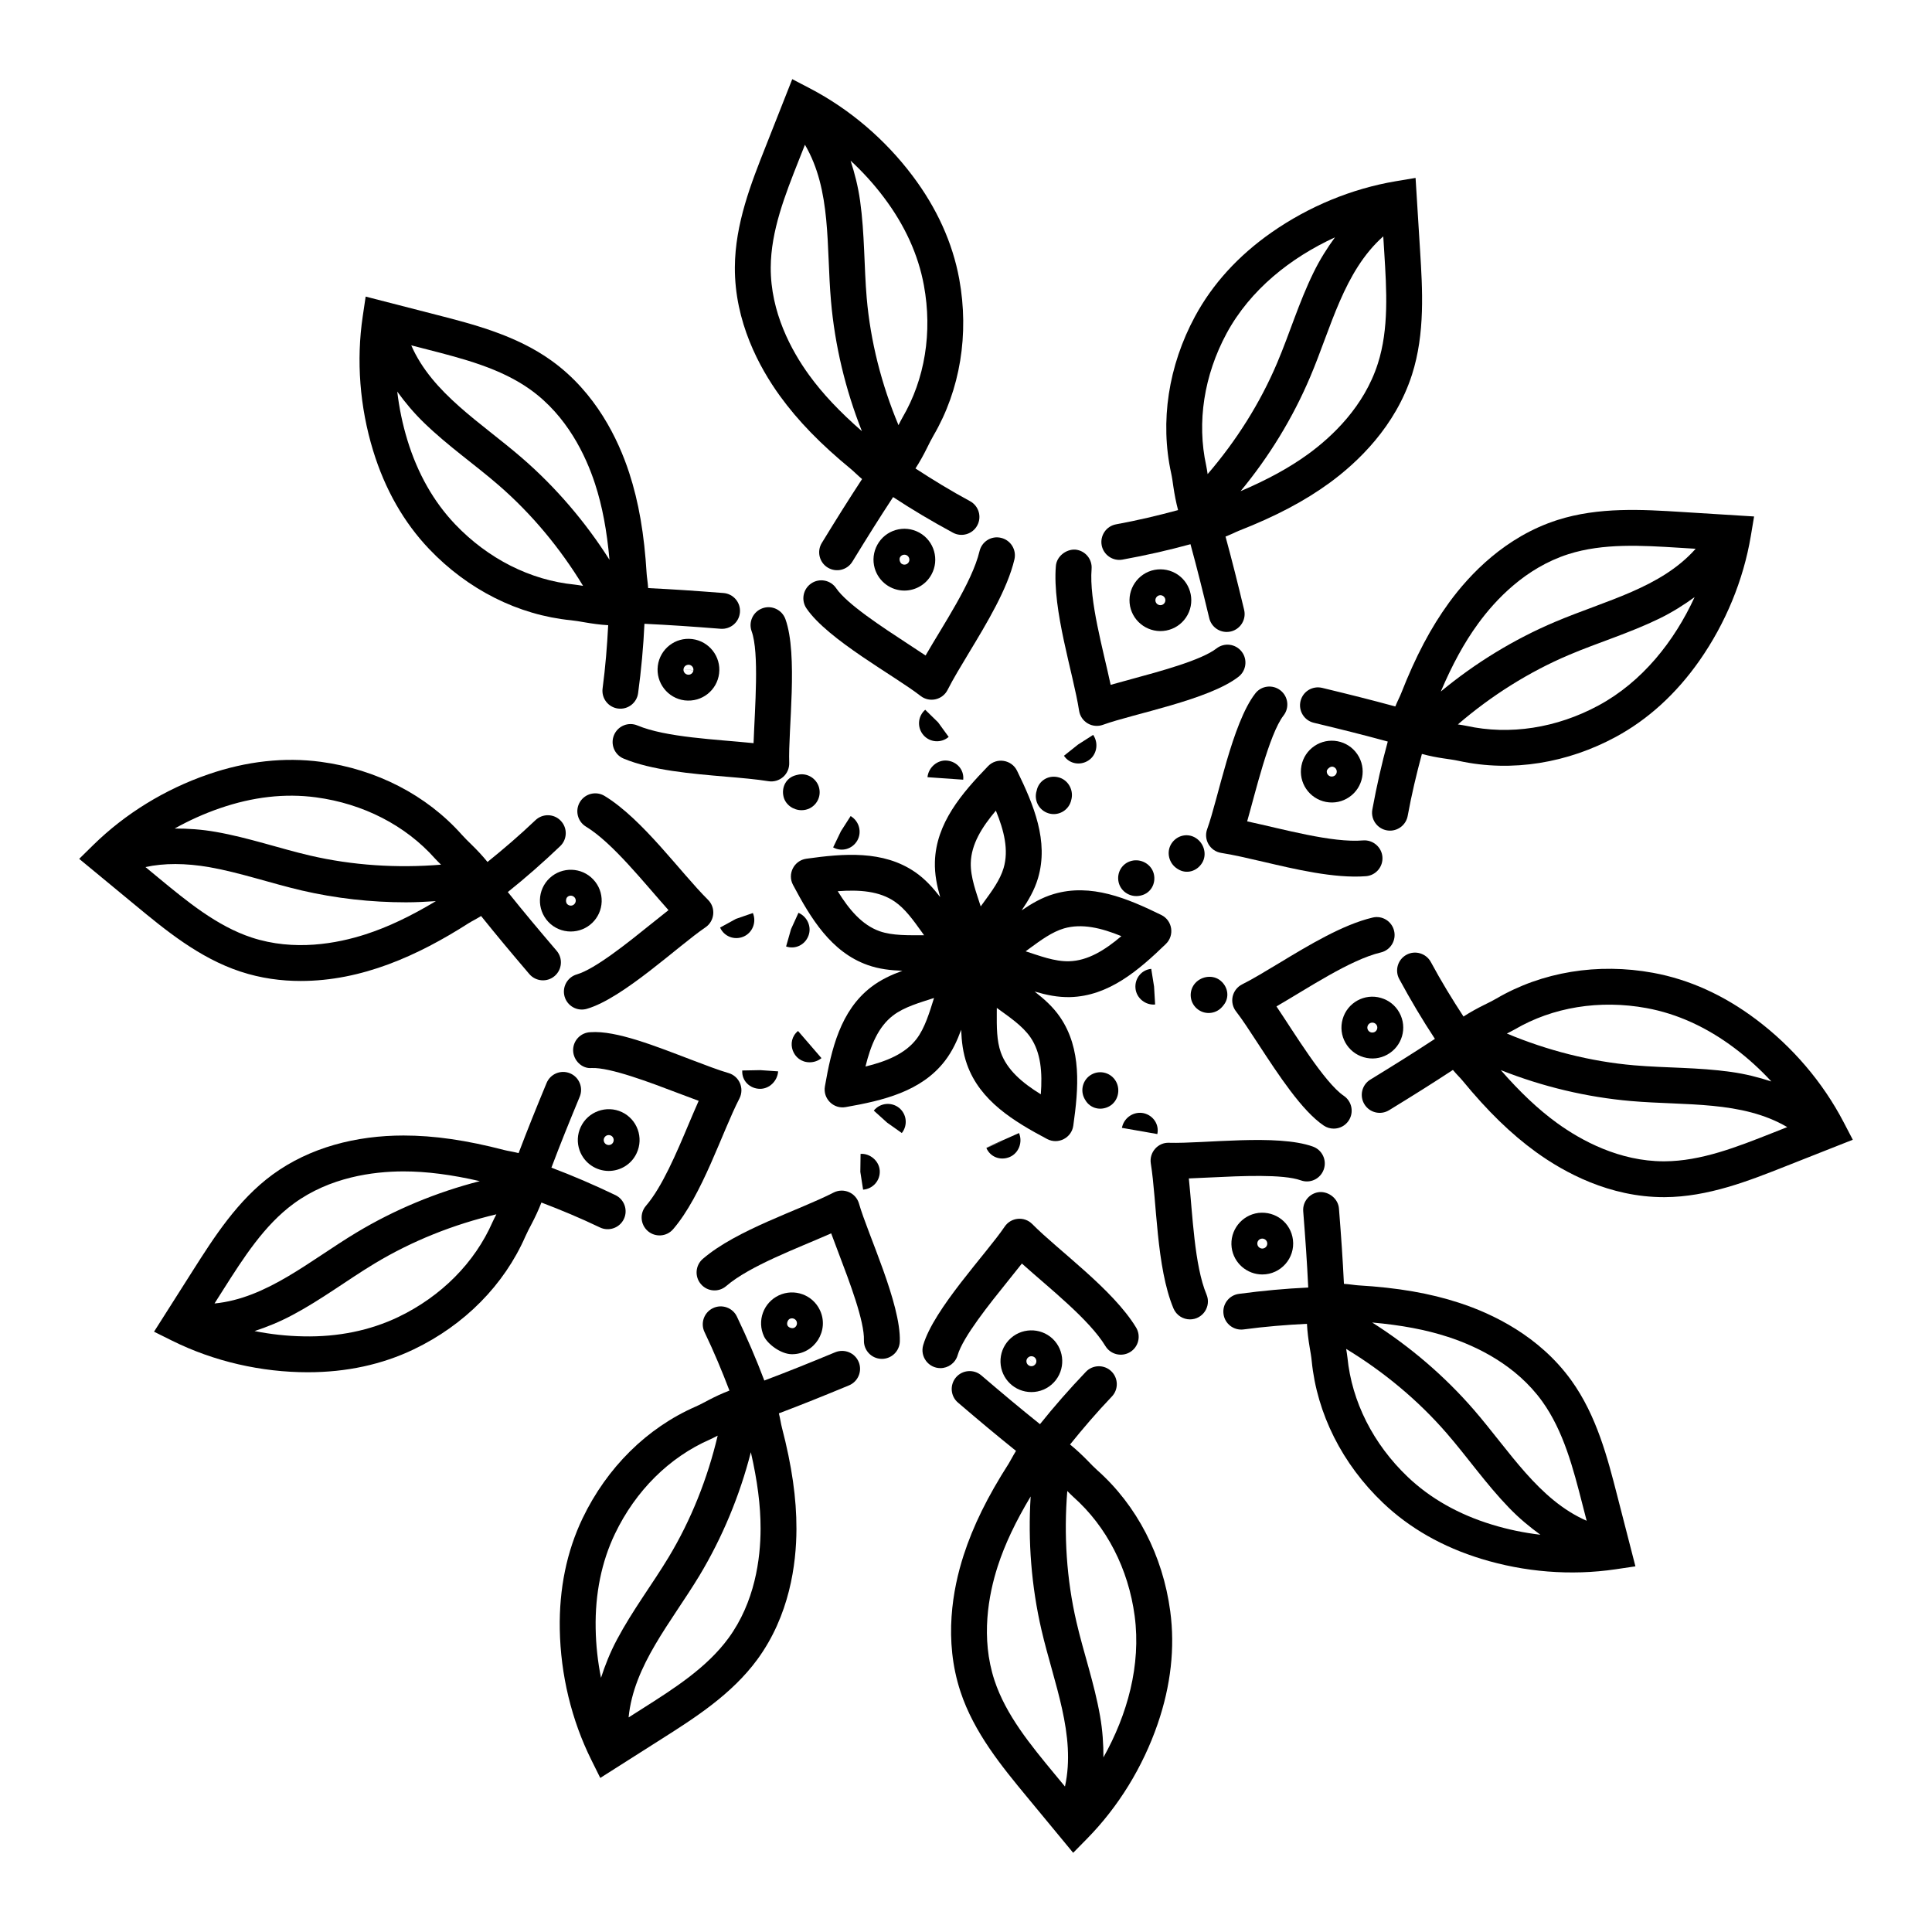
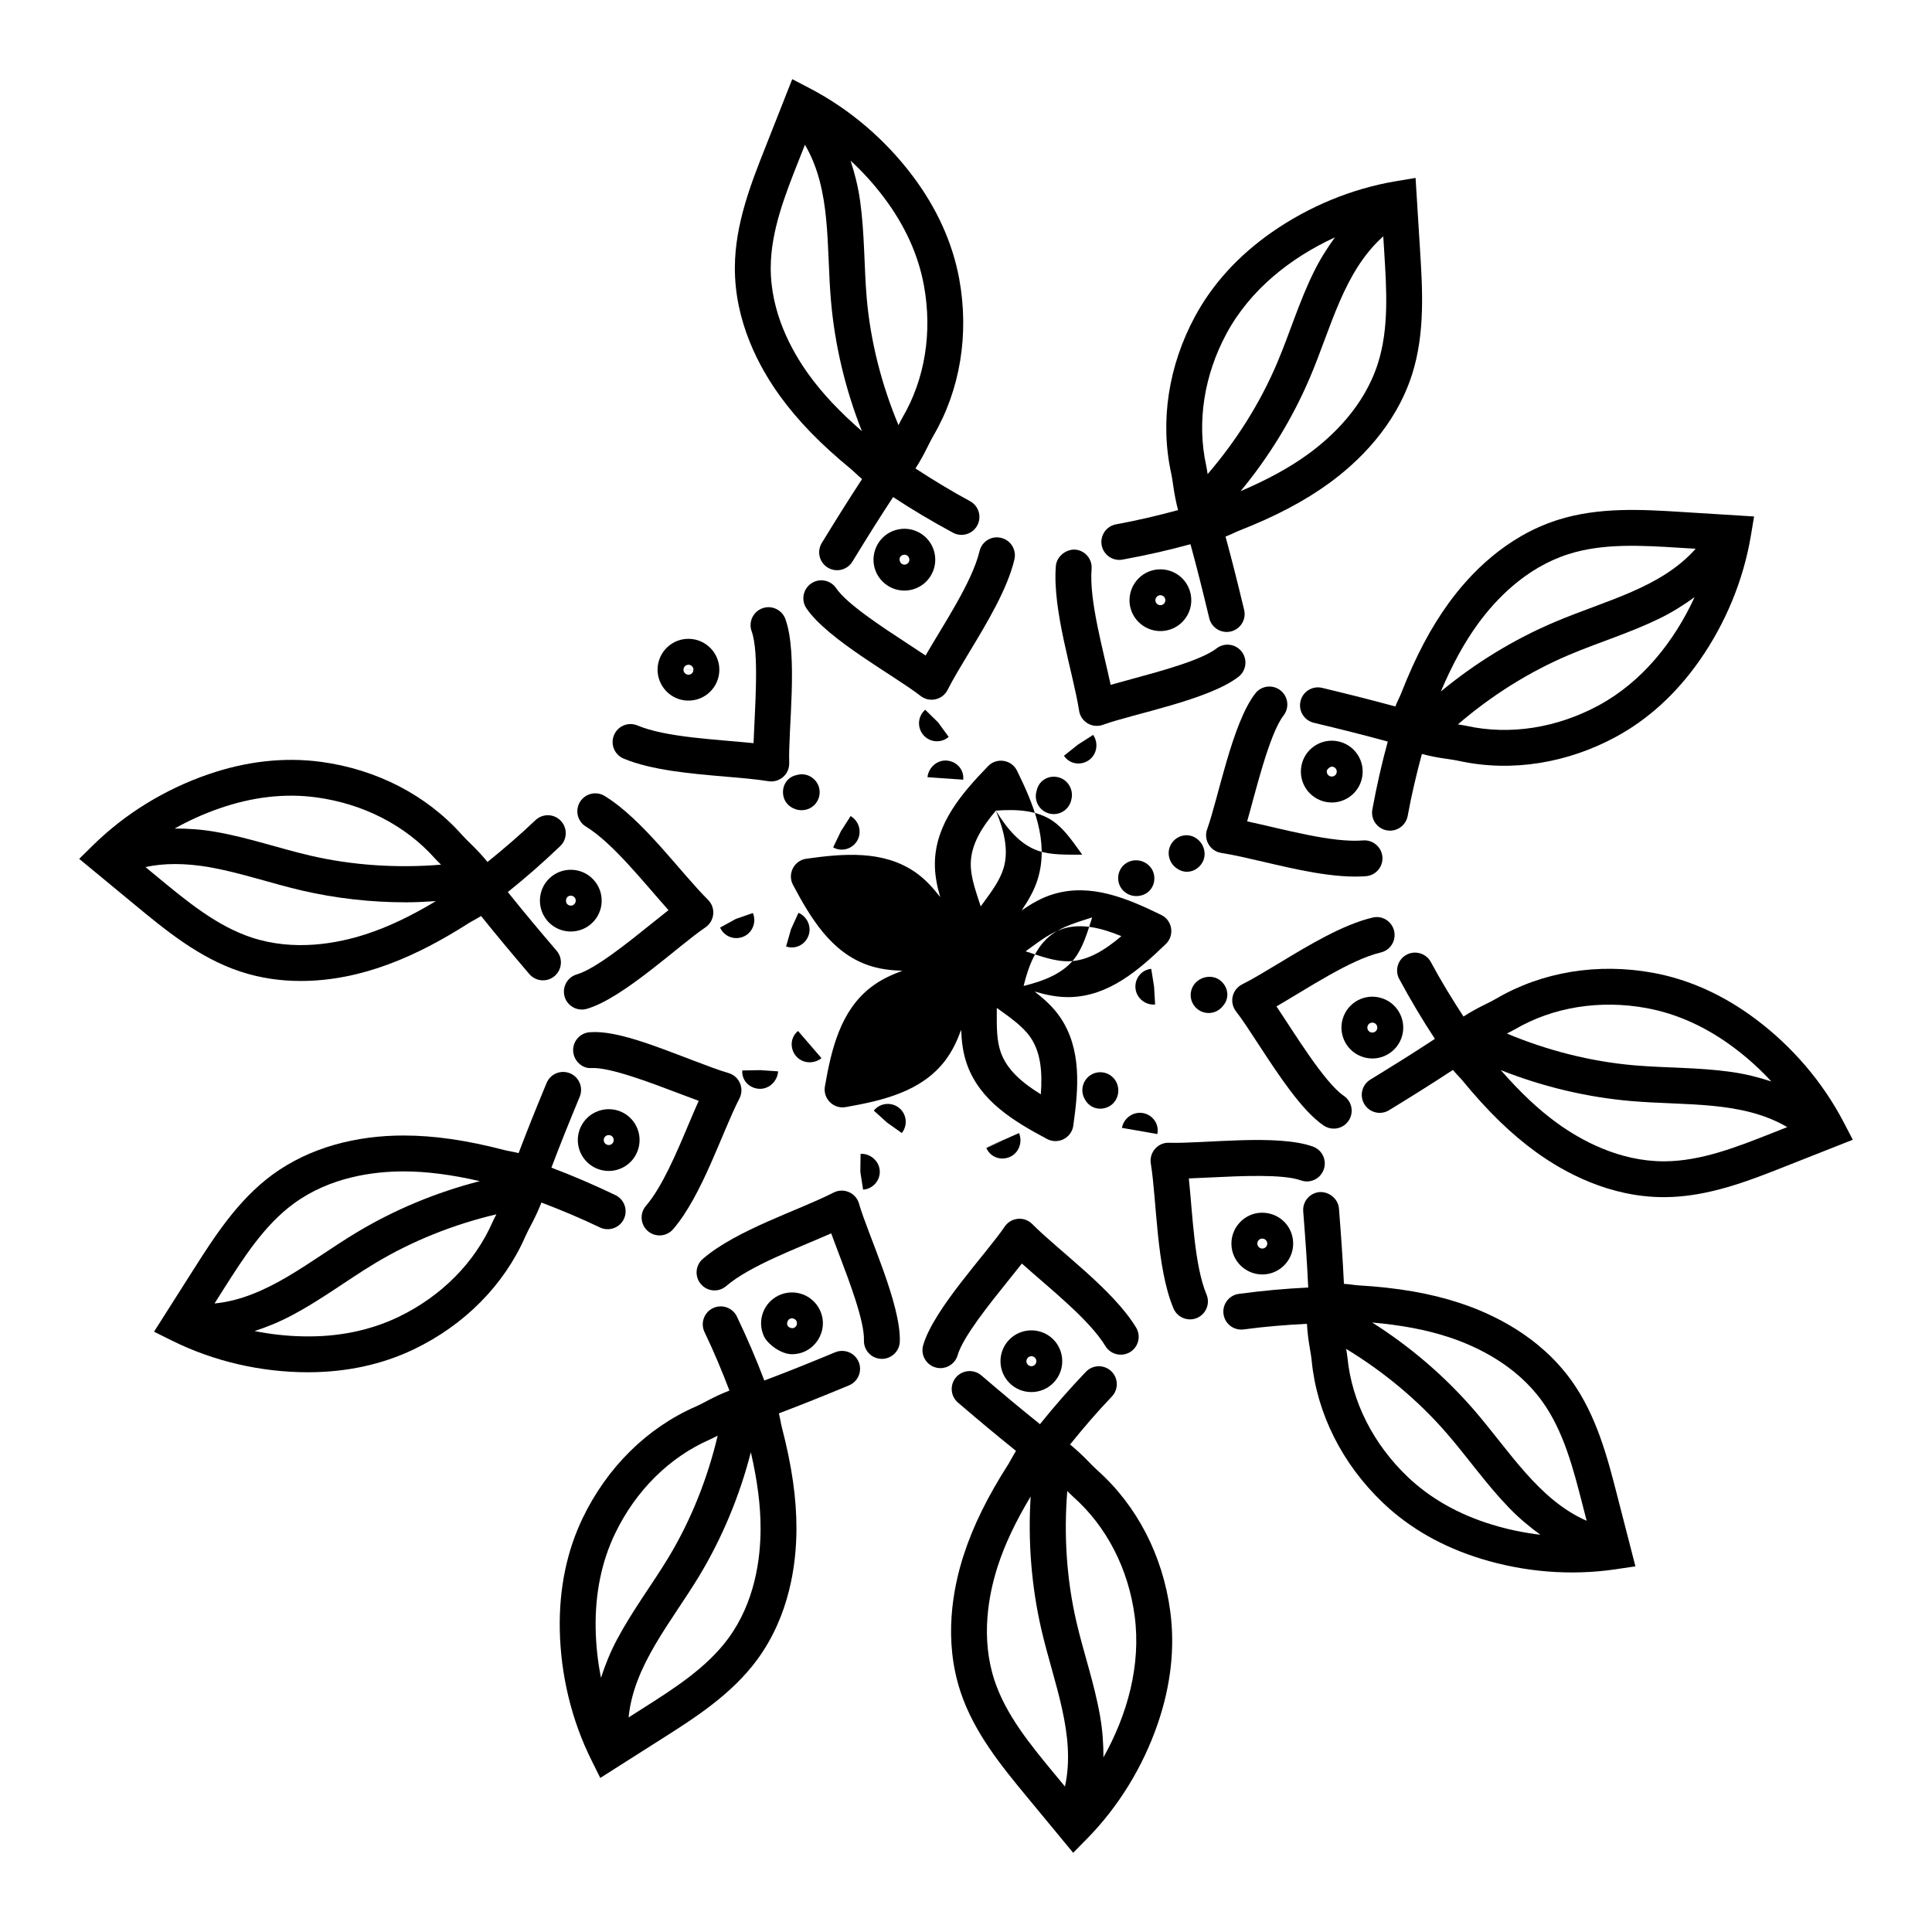
<svg xmlns="http://www.w3.org/2000/svg" fill="#000000" width="800px" height="800px" version="1.1" viewBox="144 144 512 512">
  <g>
    <path d="m435.95 288.48c0.473 2.586 2.981 4.297 5.531 3.82 6.246-1.137 12.18-2.484 18.008-4.078 1.848 6.777 3.129 11.934 4.977 19.609 0.527 2.18 2.469 3.644 4.621 3.644 3.09 0 5.336-2.883 4.621-5.863-1.824-7.578-3.137-12.812-4.93-19.418 0.711-0.289 1.445-0.582 2.055-0.871 0.5-0.238 0.984-0.469 1.43-0.645 9.805-3.844 17.441-7.875 24.043-12.68 7.547-5.508 17.48-14.965 21.891-28.73 3.5-10.934 2.777-22.594 2.137-32.879l-1.195-19.238-5.207 0.871c-11.66 1.957-23.078 6.664-33.012 13.613-8.781 6.156-15.578 13.617-20.211 22.184-7.094 13.121-9.34 27.891-6.34 41.594 0.242 1.086 0.41 2.324 0.594 3.617 0.293 1.992 0.695 4.098 1.242 6.152-5.324 1.438-10.719 2.727-16.426 3.769-2.582 0.465-4.289 2.945-3.828 5.527zm73.188-48.109c-3.621 11.324-12.023 19.273-18.426 23.941-5.012 3.648-10.844 6.816-17.949 9.852 7.57-9.137 13.863-19.434 18.453-30.285 5.555-13.059 8.891-27.941 19.363-37.242l0.27 4.34c0.613 9.906 1.254 20.156-1.711 29.395zm-40.074-8.031c6.269-11.582 16.98-20.051 28.711-25.438-2.047 2.816-3.992 5.859-5.707 9.383-3.918 8.031-6.25 15.977-9.609 23.887-4.504 10.645-10.84 20.656-18.426 29.469-0.121-0.766-0.23-1.586-0.383-2.266-2.512-11.477-0.582-23.918 5.414-35.035z" />
    <path d="m449.97 295.02c-4.418 0.855-7.332 5.144-6.5 9.59 0.867 4.445 5.184 7.328 9.582 6.488 2.152-0.414 4.019-1.637 5.246-3.453 2.566-3.793 1.488-8.863-2.18-11.359-1.82-1.234-4.019-1.66-6.148-1.266zm1.797 9.336c-0.34 0.055-0.699-0.008-0.996-0.207-0.629-0.426-0.75-1.246-0.344-1.828 0.195-0.293 0.5-0.496 0.844-0.562 0.082-0.016 0.168-0.023 0.242-0.023 0.621 0 1.18 0.441 1.301 1.082 0.137 0.715-0.336 1.398-1.047 1.539z" />
    <path d="m428.94 289.65c-2.359-0.125-4.91 1.727-5.125 4.348-0.973 11.742 4.602 28.363 6.156 38.344 0.215 1.406 1.051 2.641 2.273 3.363 1.246 0.738 2.746 0.855 4.047 0.375 8.074-2.934 28-6.574 35.926-12.73 2.07-1.609 2.449-4.602 0.836-6.668-1.625-2.086-4.613-2.445-6.664-0.84-3.984 3.098-14.762 6.019-22.633 8.152-1.914 0.52-3.742 1.016-5.422 1.496-1.996-9.355-5.731-22.375-5.051-30.707 0.215-2.621-1.727-4.914-4.344-5.133z" />
    <path d="m429.7 341.31-3.742 2.977c1.449 2.168 4.289 2.656 6.461 1.262 2.18-1.398 2.777-4.387 1.41-6.594-0.008-0.02-0.113-0.18-0.129-0.203z" />
    <path d="m418.72 353.56c-0.789 2.5 0.594 5.172 3.102 5.961 2.438 0.789 5.156-0.555 5.961-3.102 0.055-0.164 0.156-0.602 0.195-0.77 0.52-2.574-1.125-5.188-3.695-5.703-2.594-0.555-5.055 1.031-5.562 3.613z" />
-     <path d="m315.77 299.85c-0.055-0.793-0.141-1.555-0.23-2.242-0.066-0.543-0.141-1.066-0.168-1.535-0.633-10.535-2.106-19.047-4.633-26.789-2.906-8.887-8.828-21.254-20.562-29.691-9.34-6.727-20.637-9.633-30.605-12.191l-18.668-4.801-0.773 5.211c-1.746 11.707-0.797 24.016 2.746 35.602 3.137 10.262 8.141 19.035 14.844 26.074 10.285 10.797 23.633 17.504 37.598 18.887 1.113 0.113 2.348 0.324 3.629 0.547 1.973 0.34 4.106 0.648 6.227 0.762-0.285 5.519-0.727 11.105-1.48 16.738-0.352 2.606 1.465 4.996 4.074 5.348 2.672 0.348 5.004-1.539 5.336-4.074 0.836-6.172 1.402-12.336 1.68-18.387 7.027 0.34 12.328 0.707 20.199 1.324 2.629 0.188 4.902-1.746 5.106-4.367 0.215-2.617-1.746-4.906-4.363-5.109-7.75-0.605-13.133-0.973-19.953-1.305zm-31.145-52.547c9.645 6.938 14.613 17.387 17.07 24.93 1.922 5.875 3.133 12.406 3.828 20.125-6.352-10.023-14.203-19.199-23.109-26.922-10.93-9.477-23.848-17.152-29.43-29.914l4.215 1.082c9.602 2.465 19.535 5.016 27.426 10.699zm-20.016 35.633c-5.68-5.965-9.941-13.469-12.645-22.301-1.285-4.207-2.18-8.523-2.688-12.859 2.043 2.816 4.34 5.606 7.16 8.328 6.414 6.203 13.402 11 19.746 16.512 8.738 7.574 16.297 16.699 22.336 26.641-0.766-0.117-1.578-0.266-2.277-0.336-11.684-1.16-22.914-6.836-31.633-15.984z" />
    <path d="m334.57 322.49c0.559-4.469-2.637-8.566-7.102-9.129-4.519-0.57-8.566 2.629-9.145 7.094v0.023c-0.547 4.469 2.637 8.562 7.102 9.129 4.641 0.547 8.602-2.719 9.145-7.117zm-8.93-2.047c0.277-0.215 0.648-0.293 0.977-0.27 0.715 0.094 1.234 0.746 1.141 1.461l-2.617-0.32c0.047-0.344 0.23-0.664 0.5-0.871zm-0.5 0.887v-0.004l2.617 0.336c-0.094 0.715-0.75 1.242-1.477 1.133-0.715-0.094-1.234-0.75-1.141-1.465z" />
    <path d="m353.15 346.16c-0.305-8.57 2.402-28.656-1.012-38.102-0.902-2.469-3.648-3.758-6.09-2.856-2.469 0.891-3.75 3.617-2.859 6.086 2.059 5.672 0.859 20.219 0.512 29.656-9.961-1.016-23.168-1.504-30.766-4.688-2.434-1.02-5.207 0.125-6.219 2.555-1.012 2.422 0.129 5.207 2.543 6.219 7.453 3.113 17.906 4.004 27.125 4.793 4.168 0.352 8.078 0.684 11.242 1.203 1.398 0.223 2.824-0.176 3.918-1.129 1.066-0.945 1.652-2.312 1.605-3.738z" />
    <path d="m361.08 352.8c-0.641-2.555-3.269-4.113-5.766-3.457l-0.391 0.098c-2.555 0.637-3.898 3.164-3.269 5.715 0.539 2.148 2.609 3.555 4.773 3.555 3.16 0 5.394-2.93 4.652-5.91z" />
    <path d="m371.19 366.75c1.289-2.262 0.484-5.16-1.766-6.481l-2.562 4-2.07 4.297c2.266 1.266 5.102 0.453 6.398-1.816z" />
    <path d="m225.59 507.66c10.219 0 19.652-2.039 28.062-6.07 13.449-6.441 23.949-17.07 29.574-29.926 0.445-1.016 1.031-2.121 1.633-3.269 0.938-1.781 1.852-3.723 2.621-5.711 5.133 1.957 10.254 4.082 15.508 6.602 2.316 1.125 5.191 0.164 6.34-2.227 1.133-2.367 0.129-5.207-2.238-6.34-5.746-2.758-11.336-5.156-16.961-7.277 2.488-6.574 4.484-11.496 7.5-18.797 1.004-2.422-0.148-5.203-2.57-6.207-2.434-1.004-5.207 0.148-6.211 2.574-2.977 7.188-4.988 12.191-7.414 18.574-0.77-0.191-1.516-0.348-2.195-0.477-0.547-0.102-1.066-0.199-1.523-0.316-10.156-2.641-18.668-3.871-26.781-3.871-12.473 0-24.824 3.121-34.727 10.375-9.246 6.785-15.52 16.648-21.055 25.352l-10.332 16.266 4.727 2.352c11.219 5.574 23.766 8.395 36.043 8.395zm23.961-14.637c-7.438 3.555-15.949 5.324-25.129 5.125-4.363-0.074-8.711-0.555-12.965-1.402 3.277-1.07 6.617-2.426 10.043-4.25 7.719-4.098 14.531-9.285 21.816-13.68 9.898-5.965 20.914-10.34 32.23-13.012-0.348 0.688-0.742 1.414-1.02 2.051-4.723 10.77-13.59 19.703-24.977 25.168zm-27.711-30.055c9.582-7.027 21.055-8.516 28.992-8.535h0.113c6.148 0 12.703 0.863 20.207 2.582-11.496 2.941-22.645 7.574-32.738 13.656-12.375 7.449-23.746 17.418-37.566 18.766l2.336-3.684c5.324-8.387 10.84-17.059 18.656-22.785z" />
    <path d="m297.91 442.64c-0.938 1.98-1.039 4.207-0.297 6.266 1.23 3.367 4.387 5.406 7.695 5.406 3.074 0 6.035-1.738 7.406-4.707 1.922-4.086 0.168-8.973-3.926-10.898-4.062-1.891-8.965-0.145-10.879 3.934zm8.598 4.055c-0.305 0.656-1.078 0.934-1.754 0.625-0.66-0.312-0.945-1.102-0.641-1.742 0.148-0.32 0.426-0.574 0.75-0.695 0.727-0.25 1.465 0.137 1.691 0.789 0.121 0.332 0.102 0.703-0.047 1.023z" />
    <path d="m315.19 463.55c-1.719 1.988-1.484 4.988 0.5 6.703 1.996 1.707 4.996 1.484 6.703-0.512 7.731-8.988 12.977-25.758 17.562-34.629 1.375-2.684-0.043-5.93-2.914-6.75-2.508-0.719-5.969-2.047-9.805-3.504-9.281-3.531-19.902-7.824-26.746-7.316-2.629 0.078-4.688 2.273-4.606 4.902 0.094 2.621 2.367 4.828 4.902 4.594 4.891-0.207 15.457 3.805 23.07 6.707 1.867 0.707 3.648 1.383 5.301 1.988-0.844 1.891-1.699 3.918-2.59 6.012-3.32 7.883-7.09 16.809-11.379 21.805z" />
    <path d="m345.44 432.55c2.488 0 4.594-2.106 4.773-4.629l-4.742-0.324-4.519 0.09-0.242-0.016c-0.191 2.785 2.062 4.879 4.731 4.879z" />
    <path d="m358.57 425.52c1.105 0 2.219-0.367 3.129-1.102l-6.211-7.199c-3.363 2.742-1.379 8.301 3.082 8.301z" />
    <path d="m416.13 620.16 12.273 14.852 3.695-3.758c8.289-8.438 14.762-18.957 18.707-30.422 3.492-10.16 4.606-20.195 3.324-29.82-1.977-14.785-8.836-28.055-19.328-37.379-0.828-0.734-1.691-1.629-2.59-2.559-1.41-1.445-2.981-2.922-4.637-4.266 3.457-4.285 7.062-8.5 11.07-12.703 1.82-1.898 1.746-4.91-0.156-6.723-1.895-1.809-4.91-1.734-6.711 0.156-4.391 4.602-8.402 9.172-12.172 13.883-5.477-4.394-9.551-7.812-15.559-12.941-1.977-1.68-4.984-1.461-6.691 0.527-1.707 1.996-1.477 4.996 0.527 6.703 5.914 5.051 10.047 8.516 15.371 12.793-0.422 0.676-0.805 1.348-1.137 1.957-0.262 0.477-0.512 0.941-0.75 1.328-5.68 8.871-9.488 16.621-12.004 24.402-2.879 8.902-5.348 22.391-0.828 36.109 3.586 10.898 11.031 19.91 17.594 27.859zm28.57-47.895c1.73 12.992-1.938 26.164-8.277 37.457 0.004-3.484-0.215-7.094-0.895-10.957-1.547-8.801-4.367-16.727-6.266-24.961-2.613-11.258-3.367-23.082-2.418-34.672 0.547 0.543 1.117 1.141 1.637 1.602 8.785 7.809 14.551 19.012 16.219 31.531zm-36.305-13.148c1.906-5.906 4.766-11.898 8.742-18.539-0.754 11.848 0.203 23.887 2.863 35.367 3.277 14.113 9.211 27.895 6.227 41.504l-2.766-3.344c-6.332-7.664-12.875-15.582-15.91-24.781-3.715-11.281-1.59-22.656 0.844-30.207z" />
    <path d="m411.36 499.13c-1.496 1.594-2.285 3.676-2.219 5.863 0.152 4.453 3.781 7.922 8.188 7.922 2.18 0 4.363-0.867 5.969-2.582 0.008-0.004 0.008-0.008 0.008-0.008 3.074-3.297 2.906-8.48-0.379-11.57-3.285-3.055-8.465-2.914-11.566 0.375zm5.059 6.559c-0.52-0.492-0.547-1.324-0.055-1.852l1.922 1.801c-0.492 0.535-1.316 0.559-1.867 0.051zm2.231-0.996c0.008 0.344-0.121 0.688-0.352 0.941l-1.922-1.805c0.262-0.273 0.602-0.414 0.957-0.414 0.742 0 1.297 0.594 1.316 1.277z" />
    <path d="m393.22 506.57c2.062 0 3.965-1.352 4.566-3.43 1.402-4.84 8.402-13.539 13.516-19.895 1.242-1.539 2.434-3.023 3.508-4.391 7.25 6.504 17.816 14.77 22.141 21.875 1.363 2.246 4.297 2.938 6.527 1.594 2.246-1.363 2.953-4.289 1.586-6.531-6.164-10.141-20.543-20.355-27.504-27.402-2.121-2.141-5.66-1.785-7.316 0.688-4.812 7.125-18.789 21.777-21.594 31.418-0.871 3.035 1.406 6.074 4.57 6.074z" />
    <path d="m414.05 444.27-8.688 3.856 4.418-1.754-4.383 1.844c0.98 2.332 3.637 3.457 6.172 2.41 2.418-1.02 3.504-3.938 2.481-6.356z" />
    <path d="m585.15 461.26c11.492-0.051 22.355-4.344 31.934-8.137l17.926-7.078-2.441-4.68c-5.477-10.504-13.48-19.906-23.152-27.184-8.566-6.457-17.77-10.621-27.34-12.375-14.621-2.68-29.398-0.273-41.516 6.82-0.957 0.562-2.07 1.109-3.231 1.68-1.812 0.895-3.699 1.93-5.488 3.086-3.008-4.606-5.902-9.332-8.656-14.449-1.254-2.312-4.168-3.164-6.441-1.926-2.312 1.242-3.176 4.133-1.93 6.438 3.027 5.598 6.137 10.824 9.449 15.855-5.875 3.856-10.379 6.668-17.117 10.801-2.238 1.375-2.934 4.297-1.559 6.535 1.355 2.223 4.262 2.949 6.535 1.57 6.633-4.066 11.203-6.93 16.91-10.672 0.512 0.609 1.031 1.176 1.508 1.68 0.371 0.398 0.742 0.785 1.031 1.141 6.691 8.141 12.887 14.164 19.504 18.957 7.539 5.453 19.512 11.938 33.863 11.938h0.211zm-4.781-50.102c8.094 1.488 15.949 5.059 23.328 10.621 3.512 2.644 6.773 5.609 9.734 8.82-3.312-1.078-6.812-1.988-10.699-2.531-8.836-1.242-17.129-1.016-25.676-1.75-11.512-0.992-22.992-3.93-33.723-8.422 0.688-0.352 1.434-0.711 2.039-1.062 10.129-5.941 22.551-7.953 34.996-5.676zm-38.648 16.43c11.035 4.379 22.781 7.188 34.52 8.199 14.43 1.254 29.359-0.156 41.395 6.906l-4.039 1.598c-9.238 3.648-18.781 7.426-28.48 7.469h-0.176c-11.797 0-21.898-5.504-28.293-10.133-5.016-3.641-9.836-8.211-14.926-14.039z" />
    <path d="m499.82 414.06c-1.266 4.406 1.316 8.883 5.578 10.117 2.152 0.629 4.363 0.352 6.238-0.688 3.93-2.164 5.426-7.117 3.211-11.129-1.051-1.906-2.777-3.289-4.875-3.898-4.352-1.281-8.906 1.246-10.152 5.598zm8.5 3.418c-0.305 0.156-0.668 0.203-1.004 0.113-0.715-0.207-1.109-0.949-0.902-1.629 0.188-0.684 0.91-1.109 1.633-0.906 0.742 0.211 1.102 0.973 0.902 1.629-0.09 0.332-0.32 0.621-0.629 0.793z" />
    <path d="m507.74 387.17c-7.863 1.855-16.84 7.277-24.758 12.062-3.582 2.16-6.934 4.191-9.805 5.637-1.273 0.641-2.191 1.82-2.508 3.207-0.305 1.387 0.02 2.844 0.902 3.969 1.598 2.047 3.609 5.137 5.84 8.559 5.449 8.332 11.621 17.773 17.379 21.676 0.816 0.551 1.746 0.816 2.664 0.816 1.523 0 3.016-0.73 3.938-2.086 1.465-2.176 0.902-5.129-1.273-6.606-5.16-3.492-13.309-16.98-17.844-23.695 8.383-4.844 19.523-12.371 27.652-14.297 2.555-0.602 4.133-3.16 3.527-5.719-0.602-2.551-3.152-4.156-5.715-3.523z" />
    <path d="m467.82 410.9c0.055-0.059 0.371-0.434 0.418-0.496 1.633-1.992 1.254-4.773-0.707-6.453-1.949-1.691-5.012-1.34-6.75 0.551-1.766 1.945-1.625 4.949 0.324 6.715 1.953 1.777 4.957 1.617 6.715-0.316z" />
    <path d="m449.84 405.46-0.75-4.707c-2.598 0.262-4.418 2.559-4.176 5.152 0.242 2.668 2.723 4.547 5.207 4.297z" />
    <path d="m517.05 360.23c1.047-5.731 2.336-11.117 3.766-16.426 4.512 1.203 7.094 1.254 9.77 1.836 14.223 3.113 28.992 0.473 41.59-6.34 8.559-4.621 16.023-11.422 22.195-20.223 6.934-9.918 11.641-21.332 13.609-33l0.871-5.207-19.234-1.199c-10.266-0.641-21.938-1.363-32.879 2.137-13.777 4.41-23.227 14.344-28.73 21.895-4.816 6.606-8.848 14.246-12.691 24.043-0.168 0.441-0.398 0.918-0.633 1.422-0.297 0.625-0.613 1.316-0.91 2.051-6.59-1.789-11.816-3.098-19.383-4.926-2.598-0.613-5.125 0.965-5.738 3.508-0.613 2.555 0.957 5.121 3.508 5.738 7.688 1.848 12.84 3.133 19.613 4.981-1.586 5.801-2.934 11.734-4.086 17.996-0.535 2.914 1.703 5.613 4.688 5.613 2.25-0.004 4.246-1.605 4.676-3.898zm50.609-29.293c-11.129 6.019-23.57 7.941-35.035 5.422-0.684-0.148-1.508-0.262-2.273-0.383 8.812-7.582 18.824-13.922 29.48-18.43 7.586-3.223 15.953-5.746 23.875-9.598 3.527-1.719 6.57-3.664 9.383-5.707-5.367 11.699-13.875 22.453-25.43 28.695zm-31.969-21.637c4.668-6.41 12.605-14.812 23.941-18.441 9.238-2.949 19.496-2.316 29.391-1.699l4.344 0.27c-9.238 10.41-23.762 13.656-37.234 19.363-10.863 4.594-21.164 10.891-30.301 18.465 3.031-7.109 6.199-12.945 9.859-17.957z" />
    <path d="m501.54 355.25c3.723-2.531 4.707-7.606 2.18-11.352-2.555-3.785-7.68-4.715-11.391-2.188-1.809 1.23-3.027 3.09-3.434 5.219-0.859 4.516 2.094 8.738 6.5 9.594 2.246 0.422 4.391-0.082 6.144-1.273zm-4.356-8.066c0.742 0.148 1.184 0.859 1.051 1.535-0.066 0.344-0.27 0.656-0.559 0.855-0.297 0.195-0.66 0.246-0.992 0.203-0.727-0.148-1.184-0.832-1.051-1.547 0.066-0.336 0.836-1.195 1.551-1.047z" />
    <path d="m506.01 376.2c2.617-0.215 4.559-2.512 4.344-5.125-0.215-2.621-2.555-4.562-5.125-4.356-8.191 0.699-21.191-3.008-30.719-5.051 2.086-7.246 5.809-23.109 9.645-28.055 1.617-2.074 1.234-5.059-0.836-6.668-2.07-1.605-5.07-1.25-6.664 0.84-6.141 7.914-9.863 28.043-12.738 35.93-1.027 2.793 0.754 5.856 3.742 6.32 3.164 0.488 6.981 1.383 11.055 2.328 8.312 1.945 18.941 4.496 27.297 3.836z" />
    <path d="m460.87 366.06c-2.191-1.383-5.039-0.676-6.441 1.531-1.402 2.203-0.676 5.18 1.512 6.594 0.02 0.016 0.203 0.133 0.23 0.145 2.219 1.398 4.988 0.609 6.379-1.617 1.395-2.227 0.551-5.266-1.68-6.652z" />
    <path d="m443.86 372.14c-2.523 0.633-4 3.156-3.406 5.691 0.605 2.543 3.207 4.09 5.738 3.523 0.039-0.008 0.215-0.051 0.25-0.059 2.555-0.637 3.953-3.184 3.324-5.727-0.641-2.547-3.363-4.086-5.906-3.43z" />
    <path d="m391.38 259.43c7.082-12.109 9.504-26.852 6.824-41.516-1.766-9.586-5.934-18.785-12.383-27.34-7.277-9.664-16.68-17.672-27.18-23.152l-4.688-2.445-7.074 17.926c-3.789 9.57-8.078 20.414-8.133 31.934-0.074 14.434 6.453 26.504 11.938 34.082 4.781 6.609 10.805 12.805 18.945 19.488 0.363 0.301 0.742 0.668 1.141 1.039 0.508 0.477 1.078 0.996 1.688 1.512-3.738 5.711-6.598 10.281-10.664 16.918-1.375 2.238-0.676 5.16 1.559 6.535 2.269 1.379 5.18 0.656 6.535-1.57 4.129-6.734 6.945-11.242 10.797-17.113 5.023 3.301 10.25 6.41 15.863 9.445 2.285 1.238 5.188 0.395 6.434-1.922 1.254-2.312 0.391-5.195-1.922-6.441-5.133-2.773-9.855-5.668-14.453-8.664 1.156-1.785 2.188-3.66 3.074-5.465 0.578-1.156 1.133-2.285 1.699-3.25zm-2.535-39.797c2.285 12.422 0.27 24.852-5.664 34.988-0.359 0.605-0.715 1.355-1.07 2.047-4.496-10.738-7.434-22.223-8.426-33.73-0.703-8.172-0.531-16.984-1.746-25.68-0.543-3.879-1.449-7.375-2.527-10.684 3.207 2.957 6.172 6.215 8.812 9.727 5.562 7.363 9.137 15.215 10.621 23.332zm-30.457 23.719c-4.66-6.434-10.191-16.594-10.137-28.465 0.047-9.734 3.816-19.262 7.465-28.48l1.602-4.047c7.082 12.059 5.629 26.918 6.902 41.398 1.016 11.73 3.816 23.473 8.195 34.512-5.832-5.09-10.402-9.91-14.027-14.918z" />
    <path d="m383.66 300.51c2.848 0 5.68-1.504 7.176-4.234 2.18-3.949 0.742-8.941-3.203-11.125-0.008 0-0.008-0.004-0.008-0.004-4.023-2.215-8.984-0.676-11.113 3.211-1.059 1.918-1.309 4.133-0.707 6.234 1.062 3.633 4.367 5.918 7.856 5.918zm-1.148-8.82c0.168-0.305 0.453-0.543 0.797-0.641 0.363-0.098 0.707-0.051 1.004 0.113 0.66 0.371 0.855 1.184 0.527 1.781-0.168 0.305-0.453 0.543-0.797 0.641-0.352 0.09-0.707 0.051-1.004-0.113l1.273-2.312-1.281 2.309c-0.539-0.301-0.809-1.25-0.52-1.777z" />
    <path d="m412.83 292.26c0.602-2.555-0.977-5.113-3.527-5.719-2.59-0.633-5.113 0.977-5.719 3.527-1.957 8.238-9.719 19.688-14.297 27.648-1.449-0.977-3.027-2.012-4.688-3.09-6.832-4.465-16.18-10.574-19.012-14.75-1.477-2.172-4.438-2.738-6.602-1.262-2.172 1.473-2.738 4.43-1.273 6.602 5.66 8.332 23.434 17.895 30.246 23.211 2.363 1.844 5.816 1.07 7.168-1.609 1.449-2.867 3.481-6.223 5.644-9.809 4.781-7.918 10.203-16.891 12.059-24.75z" />
    <path d="m395.41 339.29-2.801-3.852-3.418-3.344c-1.988 1.719-2.199 4.715-0.484 6.703 1.711 1.988 4.715 2.207 6.703 0.492z" />
    <path d="m395 345.57c-2.543-0.277-4.949 1.785-5.207 4.394l9.469 0.664c0.27-2.613-1.652-4.797-4.262-5.059z" />
    <path d="m179.84 383.87c7.945 6.562 16.941 14.004 27.859 17.602 5.457 1.805 10.879 2.496 15.984 2.496 16.176 0 30.996-6.664 44.512-15.312 0.398-0.254 0.863-0.508 1.348-0.77 0.605-0.332 1.273-0.711 1.949-1.133 4.277 5.32 7.738 9.457 12.781 15.375 1.727 2.016 4.734 2.223 6.703 0.535 1.996-1.703 2.238-4.703 0.539-6.699-5.133-6.012-8.539-10.082-12.941-15.562 4.707-3.769 9.281-7.773 13.879-12.164 1.902-1.809 1.977-4.824 0.156-6.723-1.801-1.906-4.816-1.965-6.711-0.156-4.211 4.012-8.422 7.613-12.703 11.07-1.34-1.648-2.805-3.207-4.246-4.609-0.93-0.91-1.828-1.781-2.57-2.621-9.328-10.48-22.605-17.34-37.383-19.312-9.625-1.277-19.68-0.176-29.828 3.324-11.445 3.941-21.965 10.406-30.422 18.695l-3.758 3.695zm61.039 7.734c-7.539 2.438-18.891 4.57-30.207 0.844-9.207-3.039-17.117-9.582-24.777-15.902l-3.344-2.766c4.902-1.07 10.598-1.074 17.027 0.047 7.953 1.406 16.34 4.285 24.469 6.18 8.969 2.074 18.258 3.117 27.543 3.117 2.644 0 5.285-0.145 7.918-0.312-6.66 3.996-12.688 6.871-18.629 8.793zm-38.609-33.414c8.707-3.004 17.258-3.992 25.465-2.887 12.523 1.672 23.727 7.43 31.535 16.207 0.465 0.52 1.062 1.09 1.609 1.637-11.605 0.957-23.434 0.203-34.676-2.406-8.105-1.883-16.375-4.766-24.973-6.273-3.859-0.684-7.461-0.902-10.938-0.902 3.805-2.133 7.82-3.945 11.977-5.375z" />
    <path d="m303.45 382.95c0.066-2.191-0.715-4.273-2.219-5.871-3.09-3.301-8.281-3.445-11.566-0.375-3.285 3.078-3.461 8.262-0.371 11.582 1.605 1.711 3.789 2.574 5.969 2.574 4.398-0.004 8.035-3.457 8.188-7.91zm-9.145 0.633c-0.426-0.449-0.398-1.438 0.055-1.871 0.527-0.488 1.355-0.477 1.875 0.078 0.492 0.523 0.453 1.355-0.074 1.852-0.508 0.504-1.344 0.473-1.855-0.059z" />
    <path d="m299.52 411.35c9.617-2.785 24.254-16.738 31.414-21.582 2.461-1.656 2.844-5.184 0.688-7.32-7.289-7.231-17.305-21.371-27.402-27.516-2.227-1.355-5.16-0.656-6.527 1.594-1.363 2.242-0.66 5.164 1.586 6.531 7.066 4.297 15.297 14.777 21.879 22.141-1.375 1.078-2.859 2.269-4.41 3.512-6.34 5.109-15.039 12.109-19.883 13.516-2.516 0.73-3.965 3.363-3.238 5.887 0.73 2.516 3.371 3.977 5.894 3.238z" />
    <path d="m343.52 385.96-4.492 1.555-4.195 2.301c1.027 2.32 3.742 3.445 6.219 2.391 2.387-1.035 3.481-3.844 2.469-6.246z" />
    <path d="m358.23 392.03c0.938-2.383-0.277-5.109-2.629-6.125l-1.969 4.324-1.309 4.594c2.41 0.832 4.973-0.398 5.906-2.793z" />
    <path d="m371.56 504.93c-1.004-2.418-3.758-3.559-6.211-2.57-7.297 3.023-12.227 5.012-18.797 7.496-2.125-5.644-4.531-11.227-7.269-16.957-1.133-2.375-4-3.356-6.34-2.227-2.367 1.133-3.371 3.973-2.238 6.34 2.512 5.234 4.637 10.355 6.606 15.504-4.383 1.688-6.504 3.168-8.984 4.258-12.848 5.621-23.469 16.121-29.93 29.574-4.207 8.785-6.238 18.676-6.051 29.395 0.215 12.098 3.109 24.094 8.383 34.699l2.348 4.727 16.266-10.336c8.699-5.523 18.559-11.785 25.352-21.051 8.539-11.656 10.352-25.246 10.371-34.594 0.02-8.141-1.207-16.695-3.863-26.918-0.121-0.453-0.223-0.98-0.324-1.52-0.125-0.68-0.277-1.43-0.469-2.195 6.383-2.422 11.387-4.438 18.578-7.414 2.426-1.004 3.578-3.785 2.574-6.211zm-64.582 45.523c5.469-11.398 14.398-20.27 25.168-24.977 0.637-0.281 1.359-0.672 2.047-1.02-2.676 11.328-7.047 22.344-13 32.227-4.309 7.137-9.574 14.074-13.684 21.809-1.844 3.465-3.164 6.832-4.238 10.145-0.859-4.285-1.34-8.664-1.414-13.062-0.168-9.23 1.559-17.684 5.121-25.121zm30.051 27.703c-5.738 7.82-14.398 13.324-22.781 18.648l-3.664 2.328c1.363-13.836 11.242-25.137 18.75-37.543 6.07-10.082 10.703-21.234 13.648-32.738 1.73 7.551 2.594 14.137 2.578 20.316-0.012 7.934-1.504 19.406-8.531 28.988z" />
    <path d="m353.89 502.88c6 0 9.945-6.293 7.398-11.672-1.914-4.074-6.766-5.84-10.879-3.93-4.102 1.926-5.856 6.789-3.938 10.879 0.926 1.98 4.426 4.723 7.418 4.723zm-0.578-9.383c0.707-0.32 1.473 0 1.773 0.637 0.309 0.688-0.016 1.461-0.641 1.754-0.574 0.25-1.496-0.066-1.754-0.633-0.27-0.562 0.066-1.496 0.621-1.758z" />
    <path d="m377.55 504.11c0.055 0.004 0.113 0.004 0.156 0.004 2.555 0 4.668-2.027 4.754-4.594 0.32-9.988-8.523-28.516-10.816-36.551-0.828-2.906-4.094-4.277-6.75-2.918-9.105 4.684-25.617 9.805-34.637 17.559-1.988 1.711-2.219 4.711-0.5 6.703 1.707 1.996 4.707 2.227 6.703 0.5 6.262-5.383 18.75-9.965 27.812-13.961 0.602 1.645 1.281 3.43 1.988 5.293 2.894 7.613 6.859 18.035 6.691 23.062-0.082 2.625 1.98 4.82 4.598 4.902z" />
    <path d="m377.14 454.19c-0.195-2.621-2.656-4.578-5.078-4.398l-0.066 4.766 0.734 4.711c2.625-0.188 4.594-2.461 4.41-5.078z" />
    <path d="m382.25 437.58c-2.051-1.621-5.039-1.305-6.684 0.742l3.527 3.184 3.898 2.758c1.633-2.051 1.309-5.039-0.742-6.684z" />
    <path d="m491.07 501.03c0.223 1.289 0.445 2.531 0.547 3.652 1.383 13.953 8.086 27.301 18.891 37.59 7.047 6.715 15.816 11.707 26.074 14.844 11.363 3.477 23.66 4.527 35.602 2.754l5.219-0.773-4.801-18.66c-2.555-9.969-5.457-21.266-12.188-30.621-8.449-11.73-20.812-17.652-29.695-20.551-7.762-2.539-16.273-4.012-26.789-4.637-0.473-0.027-1.012-0.102-1.559-0.172-0.68-0.086-1.434-0.172-2.215-0.227-0.336-6.82-0.707-12.199-1.32-19.953-0.203-2.621-2.672-4.504-5.106-4.367-2.617 0.207-4.578 2.496-4.363 5.109 0.613 7.875 0.992 13.172 1.328 20.191-6.023 0.281-12.078 0.836-18.379 1.68-2.598 0.348-4.43 2.742-4.074 5.344 0.34 2.562 2.688 4.426 5.336 4.078 5.762-0.773 11.285-1.211 16.777-1.488 0.109 2.117 0.379 4.234 0.715 6.207zm25.992 34.367c-9.152-8.723-14.824-19.965-15.977-31.641-0.07-0.695-0.219-1.512-0.336-2.281 9.938 6.039 19.059 13.602 26.625 22.332 5.445 6.266 10.414 13.438 16.516 19.75 2.723 2.824 5.516 5.121 8.332 7.164-4.34-0.508-8.652-1.402-12.855-2.691-8.836-2.699-16.336-6.953-22.305-12.633zm35.637-20.027c5.68 7.898 8.234 17.828 10.695 27.438l1.086 4.211c-12.734-5.562-20.426-18.473-29.918-29.438-7.723-8.906-16.898-16.758-26.922-23.105 7.707 0.688 14.238 1.902 20.129 3.828 7.535 2.457 17.988 7.422 24.93 17.066z" />
    <path d="m470.4 474.59c0.527 4.133 4.066 7.156 8.121 7.156 4.922 0 8.727-4.336 8.121-9.195-0.555-4.481-4.559-7.629-9.145-7.117-4.465 0.57-7.656 4.664-7.098 9.156zm8.121-2.348c0.648 0 1.227 0.484 1.309 1.164 0.094 0.715-0.426 1.371-1.141 1.461-0.672 0.105-1.395-0.406-1.477-1.156-0.094-0.715 0.426-1.375 1.141-1.461 0.055-0.008 0.113-0.008 0.168-0.008z" />
    <path d="m488.71 456.8c2.496 0.914 5.188-0.379 6.09-2.856 0.891-2.469-0.391-5.195-2.859-6.086-9.469-3.41-28.816-0.742-38.105-1.008-2.918-0.156-5.348 2.519-4.856 5.516 1.602 9.91 1.426 27.434 5.996 38.367 0.762 1.824 2.523 2.918 4.383 2.918 3.375 0 5.691-3.445 4.383-6.586-3.227-7.723-3.688-21.215-4.688-30.77 1.746-0.066 3.648-0.156 5.637-0.254 8.129-0.395 19.285-0.938 24.02 0.758z" />
    <path d="m441.39 442.58c-0.008 0.047-0.066 0.266-0.074 0.312l9.387 1.645c0.539-2.535-1.078-4.934-3.594-5.523-2.555-0.555-5.078 1.055-5.719 3.566z" />
    <path d="m433.28 428.75c-2.293 1.277-3.117 4.168-1.848 6.461 0.02 0.039 0.188 0.312 0.203 0.344 1.328 2.262 4.144 2.879 6.387 1.598 2.254-1.289 2.988-4.281 1.727-6.555-1.289-2.309-4.191-3.113-6.469-1.848z" />
-     <path d="m398.72 416.9c0.113 3.031 0.453 6.098 1.547 9.176 3.445 9.684 12.375 15.074 21.23 19.777 2.926 1.543 6.484-0.301 6.934-3.535 1.402-9.922 2.285-20.324-3.519-28.797-1.898-2.766-4.277-4.836-6.734-6.75 3.234 0.93 6.106 1.543 9.426 1.473 10.25-0.277 18.148-7.109 25.359-14.082 2.359-2.281 1.758-6.231-1.215-7.688-9.004-4.406-18.633-8.465-28.48-5.551-3.227 0.949-5.934 2.582-8.52 4.332 1.75-2.586 3.379-5.293 4.332-8.52 2.906-9.844-1.152-19.465-5.551-28.48-1.418-2.918-5.375-3.613-7.688-1.211-6.973 7.215-13.793 15.113-14.082 25.359-0.094 3.309 0.551 6.371 1.398 9.324-1.898-2.422-3.949-4.766-6.68-6.637-8.449-5.789-18.855-4.91-28.785-3.519-3.293 0.465-5.078 4.059-3.535 6.934 4.695 8.859 10.102 17.797 19.762 21.23 3.102 1.102 6.176 1.418 9.227 1.531-2.863 1.051-5.691 2.324-8.289 4.32-8.141 6.258-10.52 16.426-12.246 26.305-0.578 3.269 2.301 6.086 5.504 5.5 9.879-1.734 20.051-4.117 26.301-12.25 1.984-2.582 3.258-5.398 4.305-8.242zm21.105 17.098c-4.922-3.035-8.949-6.461-10.602-11.102-1.105-3.113-1.086-6.777-1.066-10.66 0-0.371 0-0.75 0.008-1.129 3.066 2.254 6.746 4.644 8.91 7.789 2.785 4.059 3.184 9.336 2.75 15.102zm-3.129-38.547c3.137-2.301 6.09-4.473 9.266-5.41 4.734-1.375 9.879-0.141 15.215 2.047-4.41 3.742-8.91 6.519-13.832 6.652-3.941 0.109-7.906-1.48-11.539-2.629 0.297-0.227 0.594-0.445 0.891-0.66zm-8.781-36.625c2.199 5.352 3.445 10.496 2.051 15.215-0.938 3.172-3.109 6.125-5.41 9.262-0.215 0.297-0.438 0.598-0.66 0.902-1.141-3.617-2.734-7.672-2.629-11.539 0.129-4.918 2.914-9.426 6.648-13.84zm-41.906 21.355c5.738-0.434 11.039-0.039 15.094 2.746 2.731 1.871 4.875 4.856 7.137 8.008 0.223 0.301 0.438 0.602 0.648 0.91-4.019 0-8.348 0.152-11.789-1.066-4.629-1.648-8.055-5.676-11.09-10.598zm20.867 39.172c-3 3.898-7.891 5.914-13.516 7.289 1.375-5.617 3.387-10.512 7.289-13.512 3.016-2.324 7.285-3.473 10.879-4.656-1.172 3.715-2.41 7.961-4.652 10.879z" />
+     <path d="m398.72 416.9c0.113 3.031 0.453 6.098 1.547 9.176 3.445 9.684 12.375 15.074 21.23 19.777 2.926 1.543 6.484-0.301 6.934-3.535 1.402-9.922 2.285-20.324-3.519-28.797-1.898-2.766-4.277-4.836-6.734-6.75 3.234 0.93 6.106 1.543 9.426 1.473 10.25-0.277 18.148-7.109 25.359-14.082 2.359-2.281 1.758-6.231-1.215-7.688-9.004-4.406-18.633-8.465-28.48-5.551-3.227 0.949-5.934 2.582-8.52 4.332 1.75-2.586 3.379-5.293 4.332-8.52 2.906-9.844-1.152-19.465-5.551-28.48-1.418-2.918-5.375-3.613-7.688-1.211-6.973 7.215-13.793 15.113-14.082 25.359-0.094 3.309 0.551 6.371 1.398 9.324-1.898-2.422-3.949-4.766-6.68-6.637-8.449-5.789-18.855-4.91-28.785-3.519-3.293 0.465-5.078 4.059-3.535 6.934 4.695 8.859 10.102 17.797 19.762 21.23 3.102 1.102 6.176 1.418 9.227 1.531-2.863 1.051-5.691 2.324-8.289 4.32-8.141 6.258-10.52 16.426-12.246 26.305-0.578 3.269 2.301 6.086 5.504 5.5 9.879-1.734 20.051-4.117 26.301-12.25 1.984-2.582 3.258-5.398 4.305-8.242zm21.105 17.098c-4.922-3.035-8.949-6.461-10.602-11.102-1.105-3.113-1.086-6.777-1.066-10.66 0-0.371 0-0.75 0.008-1.129 3.066 2.254 6.746 4.644 8.91 7.789 2.785 4.059 3.184 9.336 2.75 15.102zm-3.129-38.547c3.137-2.301 6.09-4.473 9.266-5.41 4.734-1.375 9.879-0.141 15.215 2.047-4.41 3.742-8.91 6.519-13.832 6.652-3.941 0.109-7.906-1.48-11.539-2.629 0.297-0.227 0.594-0.445 0.891-0.66zm-8.781-36.625c2.199 5.352 3.445 10.496 2.051 15.215-0.938 3.172-3.109 6.125-5.41 9.262-0.215 0.297-0.438 0.598-0.66 0.902-1.141-3.617-2.734-7.672-2.629-11.539 0.129-4.918 2.914-9.426 6.648-13.84zc5.738-0.434 11.039-0.039 15.094 2.746 2.731 1.871 4.875 4.856 7.137 8.008 0.223 0.301 0.438 0.602 0.648 0.91-4.019 0-8.348 0.152-11.789-1.066-4.629-1.648-8.055-5.676-11.09-10.598zm20.867 39.172c-3 3.898-7.891 5.914-13.516 7.289 1.375-5.617 3.387-10.512 7.289-13.512 3.016-2.324 7.285-3.473 10.879-4.656-1.172 3.715-2.41 7.961-4.652 10.879z" />
  </g>
</svg>